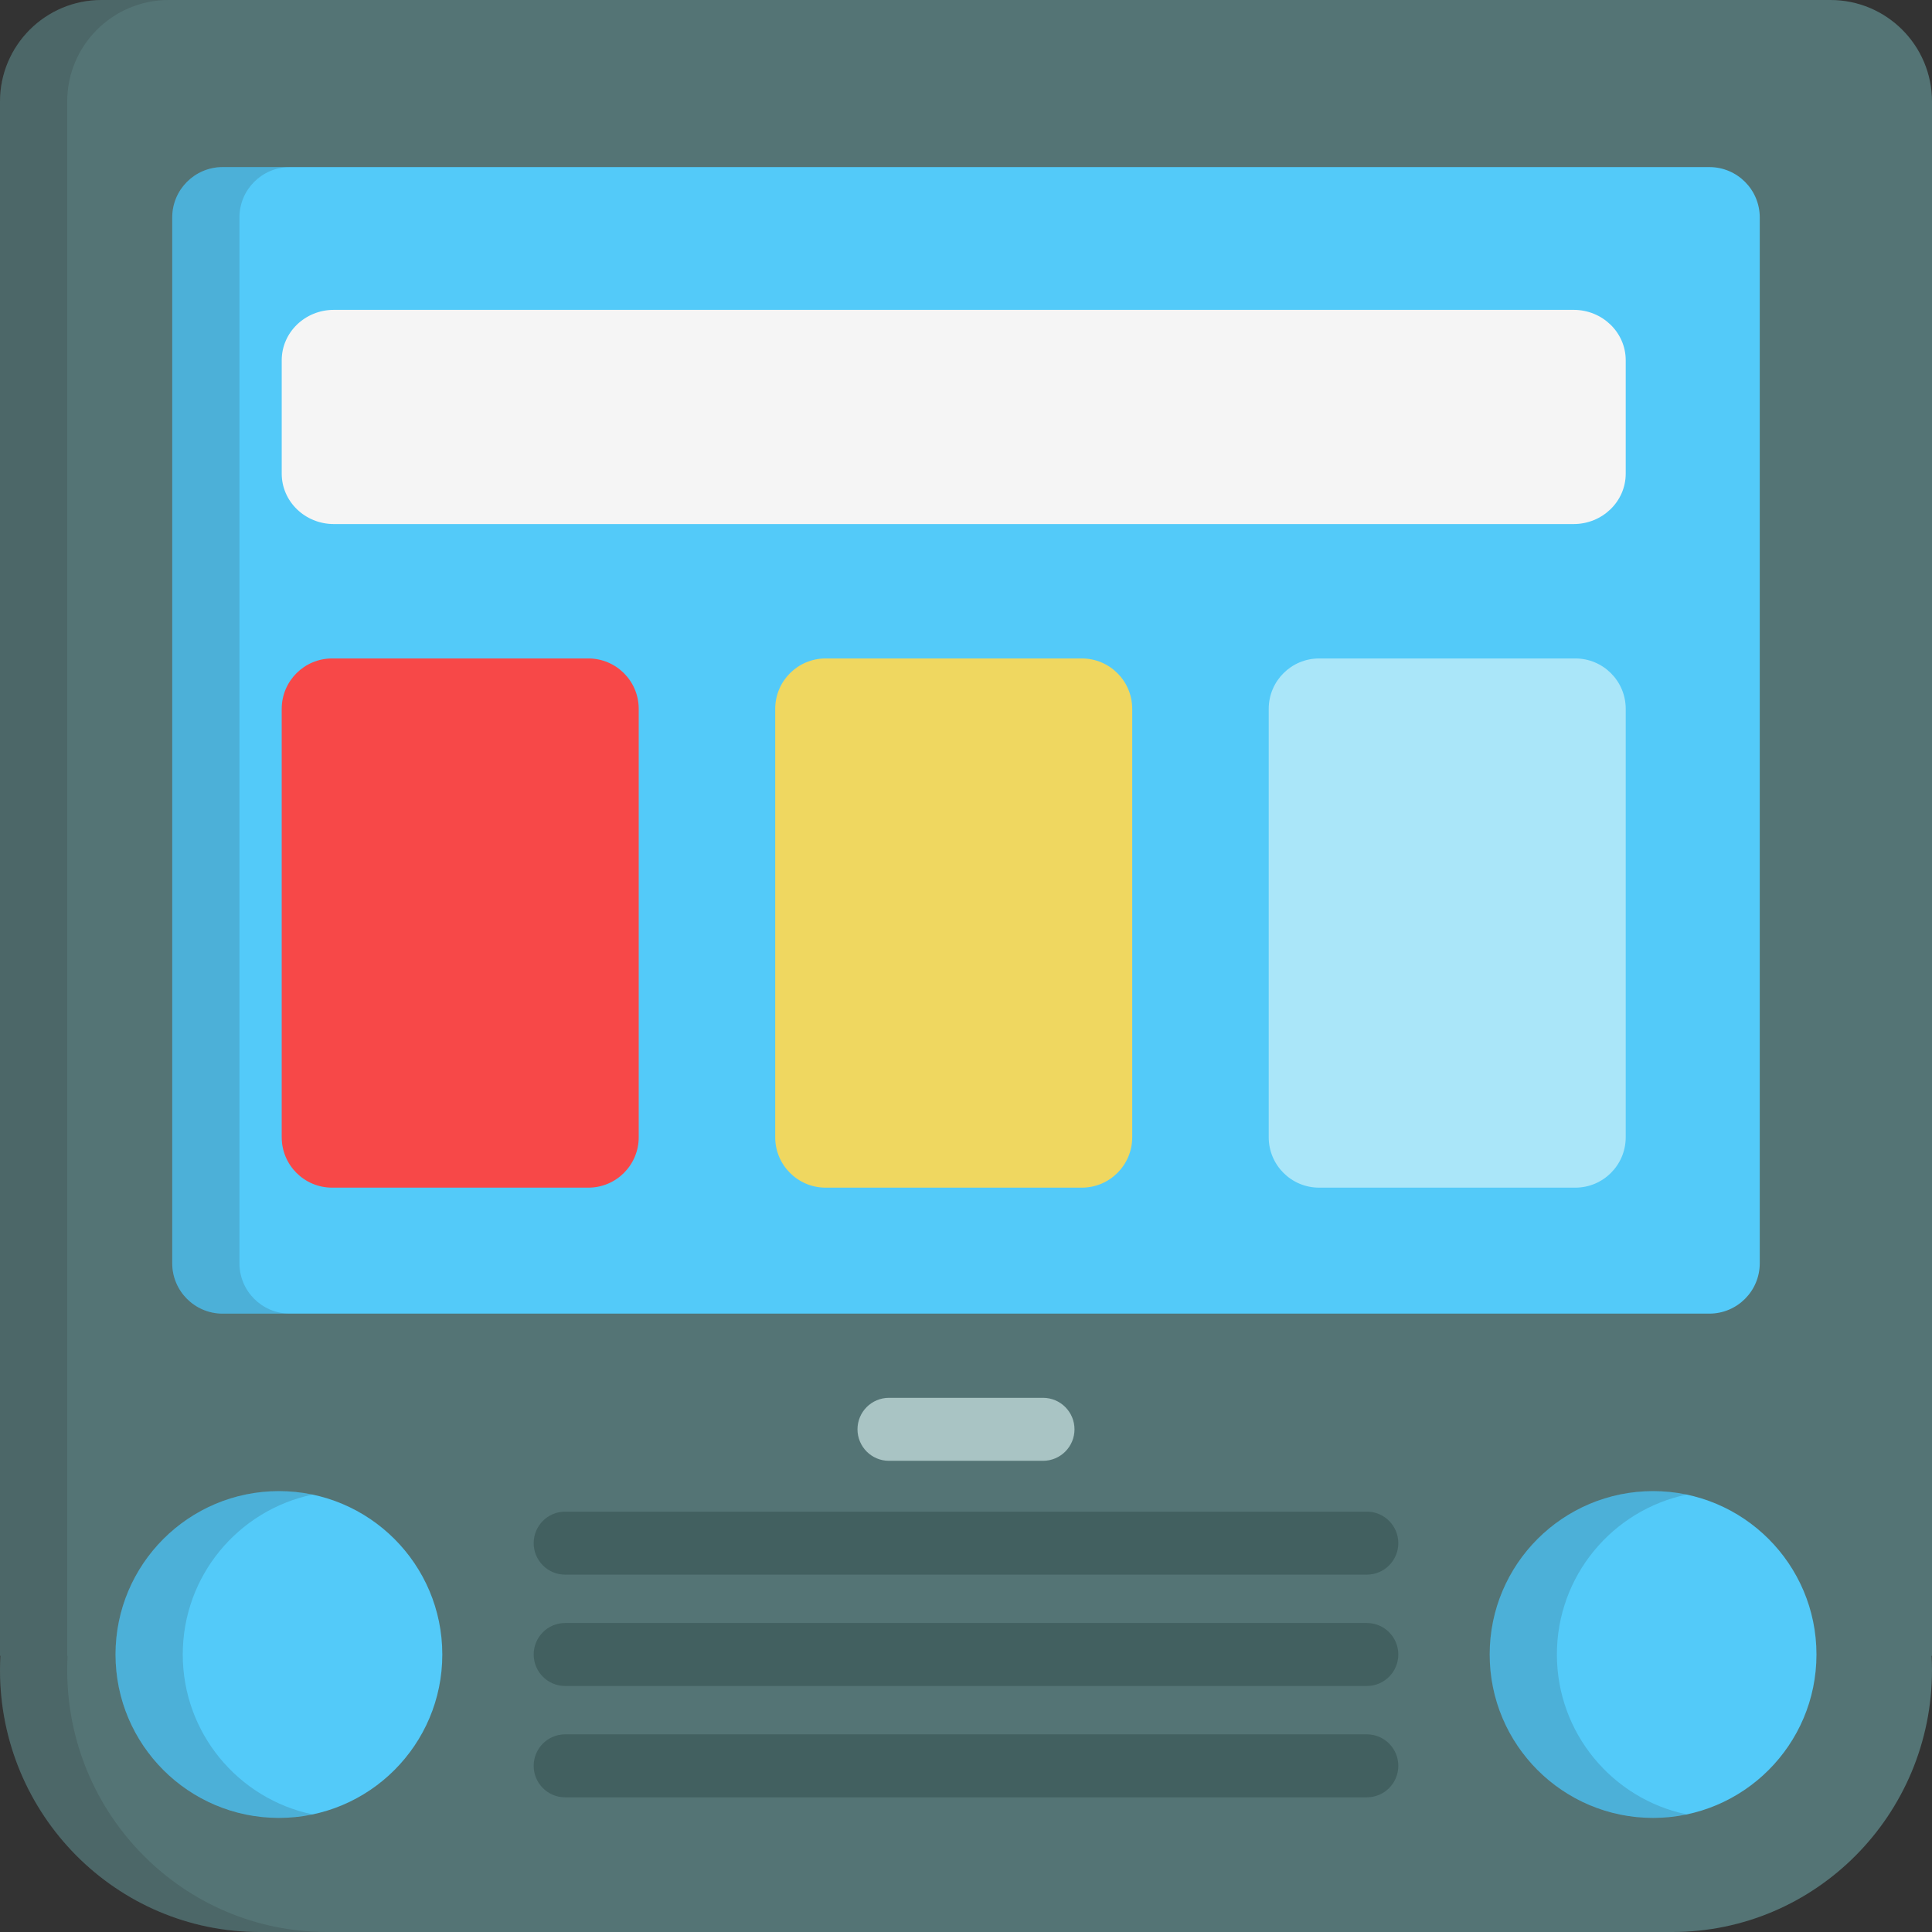
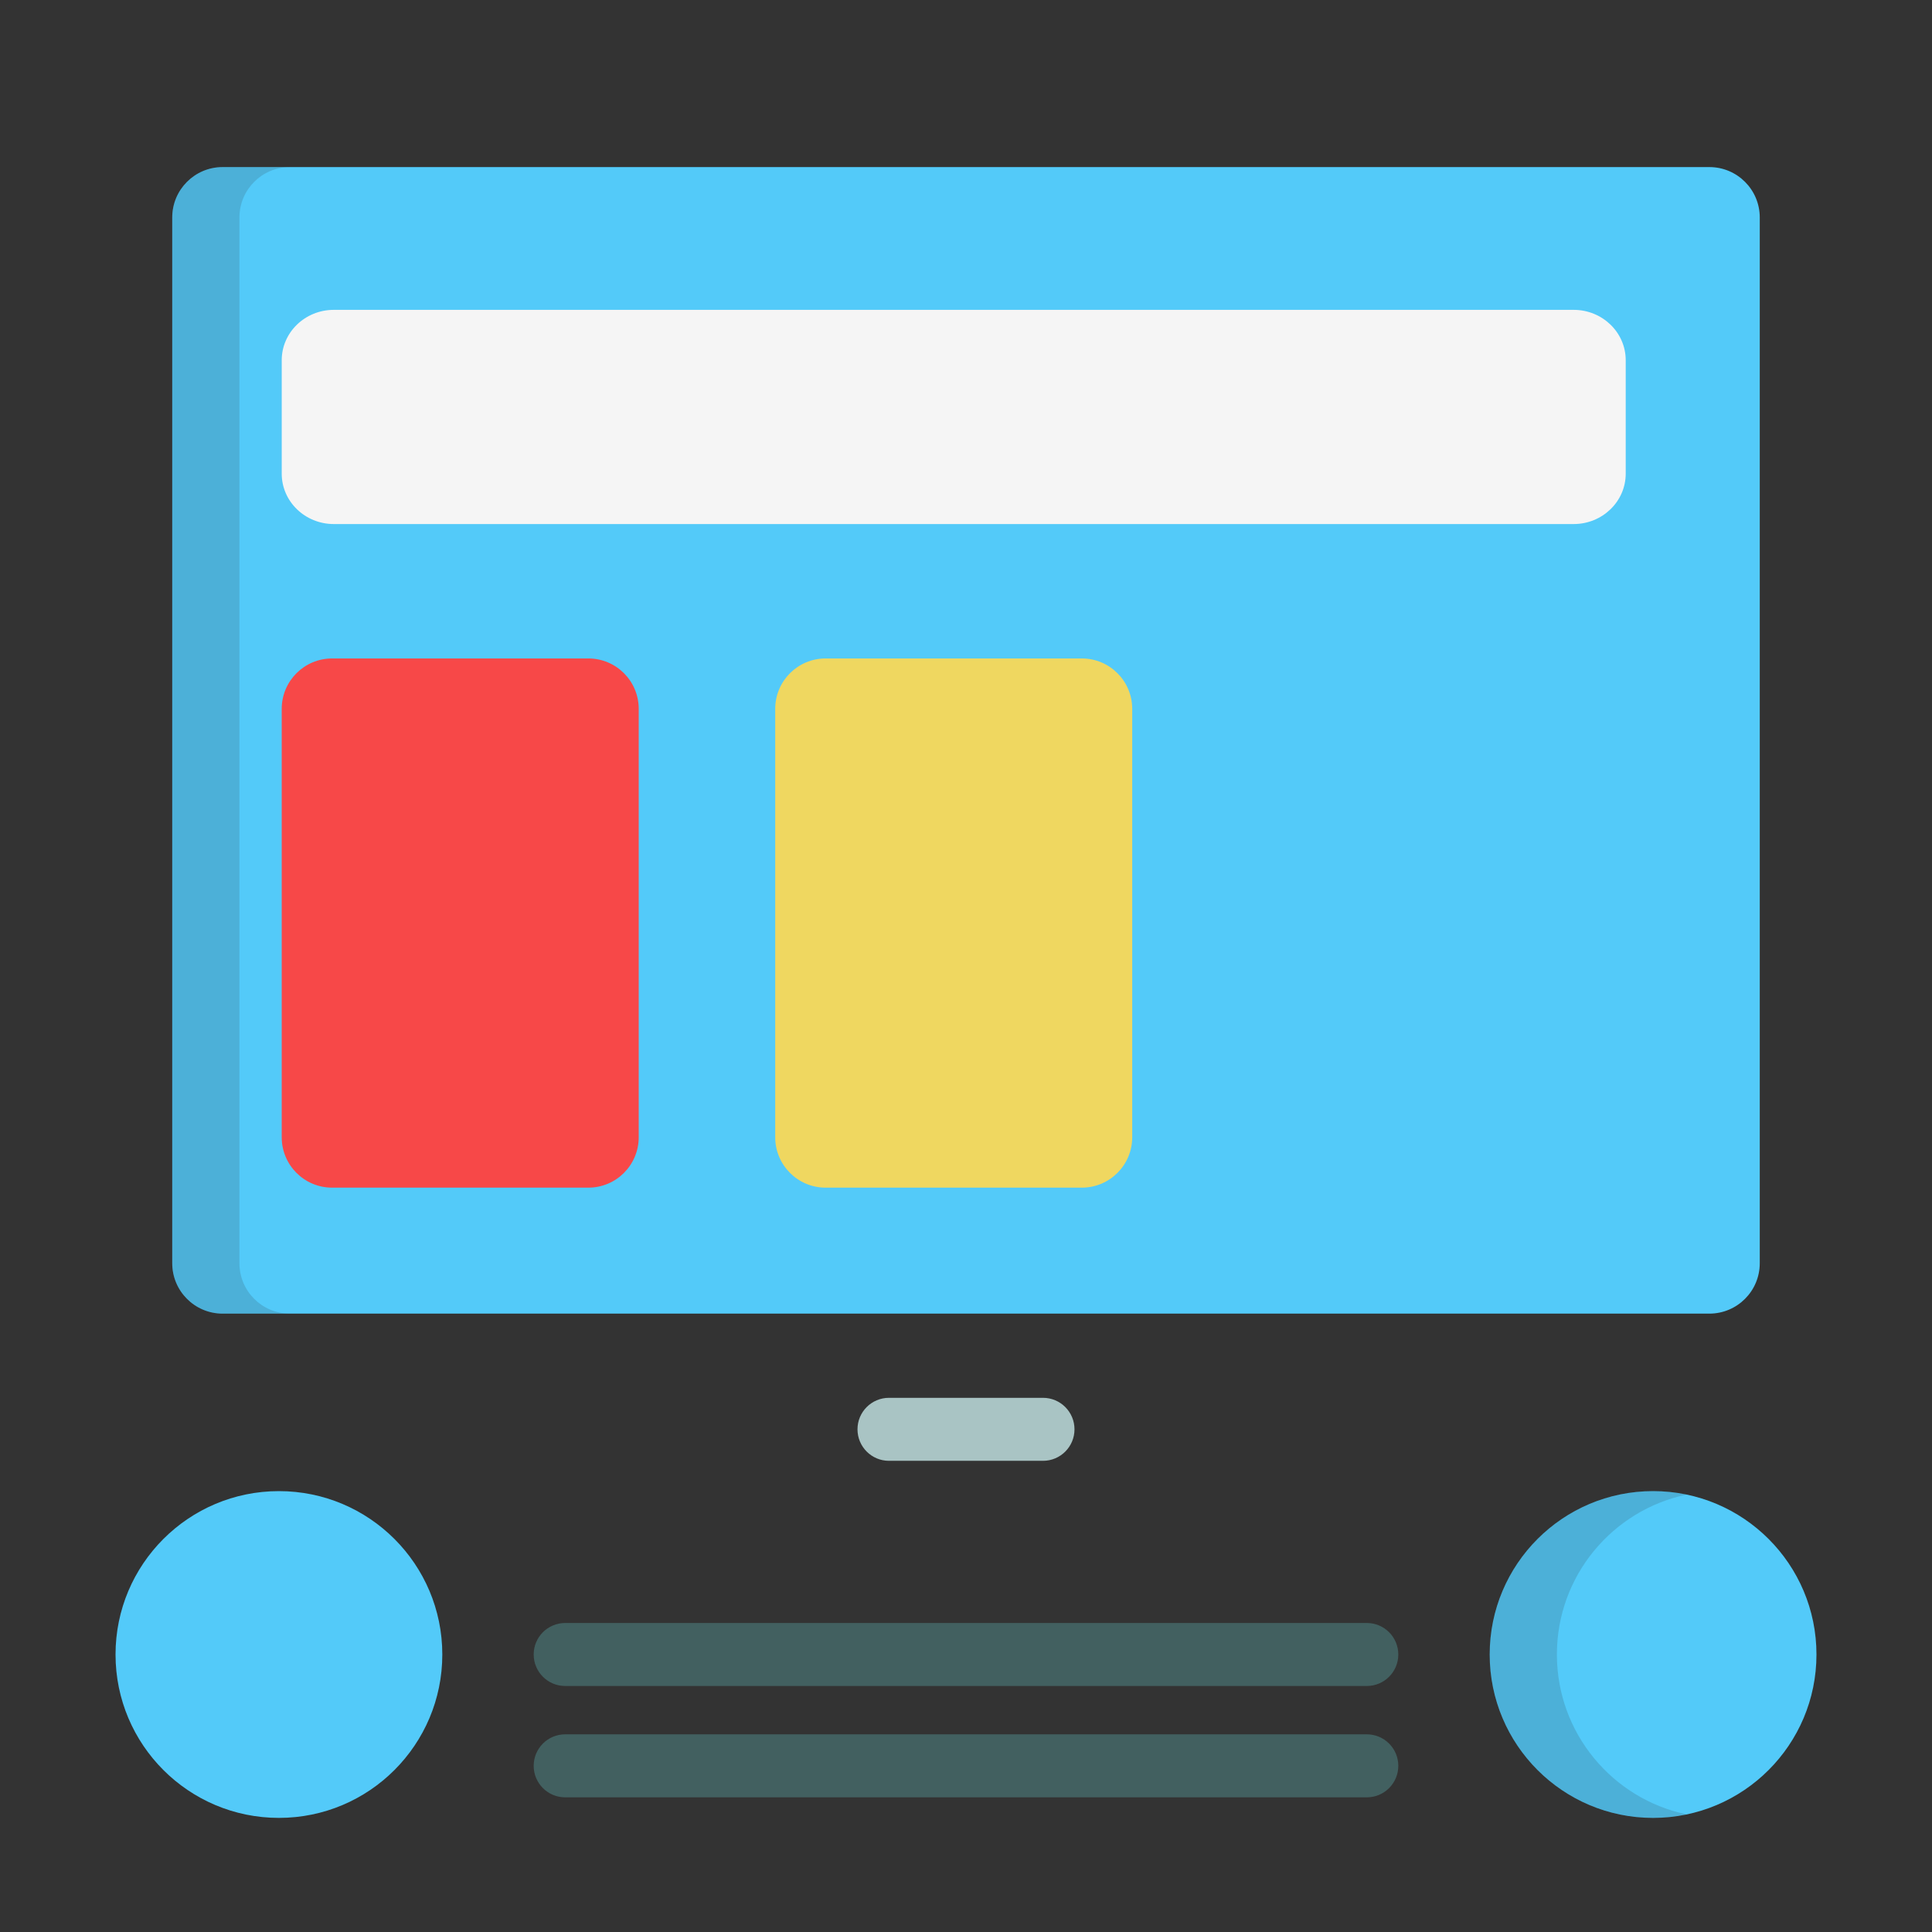
<svg xmlns="http://www.w3.org/2000/svg" height="800px" width="800px" version="1.1" id="Layer_1" viewBox="0 0 512 512" xml:space="preserve">
  <rect x="0" y="0" width="512" height="512" fill="#333333" stroke="none" />
-   <path style="fill:#547475;" d="M169.586,512h273.592c37.996,0,68.798-31.055,68.822-69.374v-0.08c0-1.257-0.039-2.504-0.105-3.743  h0.105V26.906C511.999,12.045,499.954,0,485.094,0H26.906C12.046,0,0.001,12.045,0.001,26.906v411.897h0.105  c-0.066,1.239-0.105,2.487-0.105,3.743v0.08C0.026,480.945,30.827,512,68.823,512h75.163" />
-   <path style="opacity:0.15;fill:#231F20;enable-background:new    ;" d="M17.81,442.626v-0.08c0-1.257,0.039-2.504,0.105-3.743H17.81  V26.906C17.81,12.045,29.855,0,44.714,0H26.906C12.046,0,0.001,12.045,0.001,26.906v411.897h0.105  c-0.066,1.239-0.105,2.487-0.105,3.743v0.08C0.026,480.945,30.827,512,68.823,512h17.809C48.636,512,17.833,480.945,17.81,442.626z" />
  <g>
    <path style="fill:#53CAF9;" d="M452.999,44.279h-54.126h-26.713H59.001c-7.376,0-13.357,5.979-13.357,13.357v277.132   c0,7.377,5.98,13.357,13.357,13.357h393.997c7.376,0,13.357-5.979,13.357-13.357V57.636   C466.355,50.258,460.375,44.279,452.999,44.279z" />
    <circle style="fill:#53CAF9;" cx="73.917" cy="438.461" r="43.299" />
    <circle style="fill:#53CAF9;" cx="438.083" cy="438.461" r="43.299" />
  </g>
  <g>
    <path style="opacity:0.15;fill:#231F20;enable-background:new    ;" d="M63.453,334.768V57.636c0-7.377,5.98-13.357,13.357-13.357   H59.001c-7.376,0-13.357,5.979-13.357,13.357v277.132c0,7.377,5.98,13.357,13.357,13.357H76.81   C69.434,348.124,63.453,342.146,63.453,334.768z" />
-     <path style="opacity:0.15;fill:#231F20;enable-background:new    ;" d="M48.43,438.457c0-20.861,14.753-38.272,34.394-42.378   c-2.874-0.601-5.852-0.92-8.904-0.92c-23.913,0-43.299,19.385-43.299,43.298c0,23.912,19.386,43.297,43.299,43.297   c3.052,0,6.03-0.319,8.904-0.92C63.183,476.728,48.43,459.315,48.43,438.457z" />
    <path style="opacity:0.15;fill:#231F20;enable-background:new    ;" d="M412.592,438.457c0-20.861,14.755-38.272,34.394-42.378   c-2.875-0.601-5.851-0.92-8.904-0.92c-23.913,0-43.298,19.385-43.298,43.298c0,23.912,19.386,43.297,43.298,43.297   c3.053,0,6.029-0.319,8.904-0.92C427.345,476.728,412.592,459.315,412.592,438.457z" />
  </g>
  <g>
-     <path style="fill:#426060;" d="M362.219,417.297H149.78c-4.611,0-8.348-3.736-8.348-8.348c0-4.611,3.736-8.348,8.348-8.348h212.438   c4.61,0,8.348,3.736,8.348,8.348C370.567,413.56,366.828,417.297,362.219,417.297z" />
    <path style="fill:#426060;" d="M362.219,446.805H149.78c-4.611,0-8.348-3.738-8.348-8.348c0-4.611,3.736-8.348,8.348-8.348h212.438   c4.61,0,8.348,3.736,8.348,8.348C370.567,443.067,366.828,446.805,362.219,446.805z" />
    <path style="fill:#426060;" d="M362.219,476.311H149.78c-4.611,0-8.348-3.736-8.348-8.348s3.736-8.348,8.348-8.348h212.438   c4.61,0,8.348,3.736,8.348,8.348C370.567,472.575,366.828,476.311,362.219,476.311z" />
  </g>
  <path style="fill:#A9C4C4;" d="M276.404,387.132h-40.811c-4.611,0-8.348-3.736-8.348-8.348c0-4.61,3.736-8.348,8.348-8.348h40.811  c4.611,0,8.348,3.738,8.348,8.348C284.752,383.396,281.016,387.132,276.404,387.132z" />
-   <path style="fill:#AAE6F9;" d="M430.832,301.384c0,7.376-5.98,13.357-13.357,13.357H349.58c-7.376,0-13.357-5.98-13.357-13.357  v-113.53c0-7.376,5.98-13.357,13.357-13.357h67.896c7.376,0,13.357,5.98,13.357,13.357V301.384z" />
  <path style="fill:#EFD760;" d="M300.05,301.384c0,7.376-5.98,13.357-13.357,13.357h-67.896c-7.376,0-13.357-5.98-13.357-13.357  v-113.53c0-7.376,5.98-13.357,13.357-13.357h67.896c7.376,0,13.357,5.98,13.357,13.357V301.384z" />
  <path style="fill:#F74848;" d="M169.267,301.384c0,7.376-5.98,13.357-13.357,13.357H88.015c-7.376,0-13.357-5.98-13.357-13.357  v-113.53c0-7.376,5.98-13.357,13.357-13.357h67.896c7.376,0,13.357,5.98,13.357,13.357V301.384z" />
  <path style="fill:#F5F5F5;" d="M430.832,125.523c0,7.376-6.18,13.357-13.803,13.357H88.462c-7.623,0-13.803-5.98-13.803-13.357  V95.471c0-7.376,6.181-13.357,13.803-13.357H417.03c7.624,0,13.803,5.98,13.803,13.357V125.523z" />
</svg>